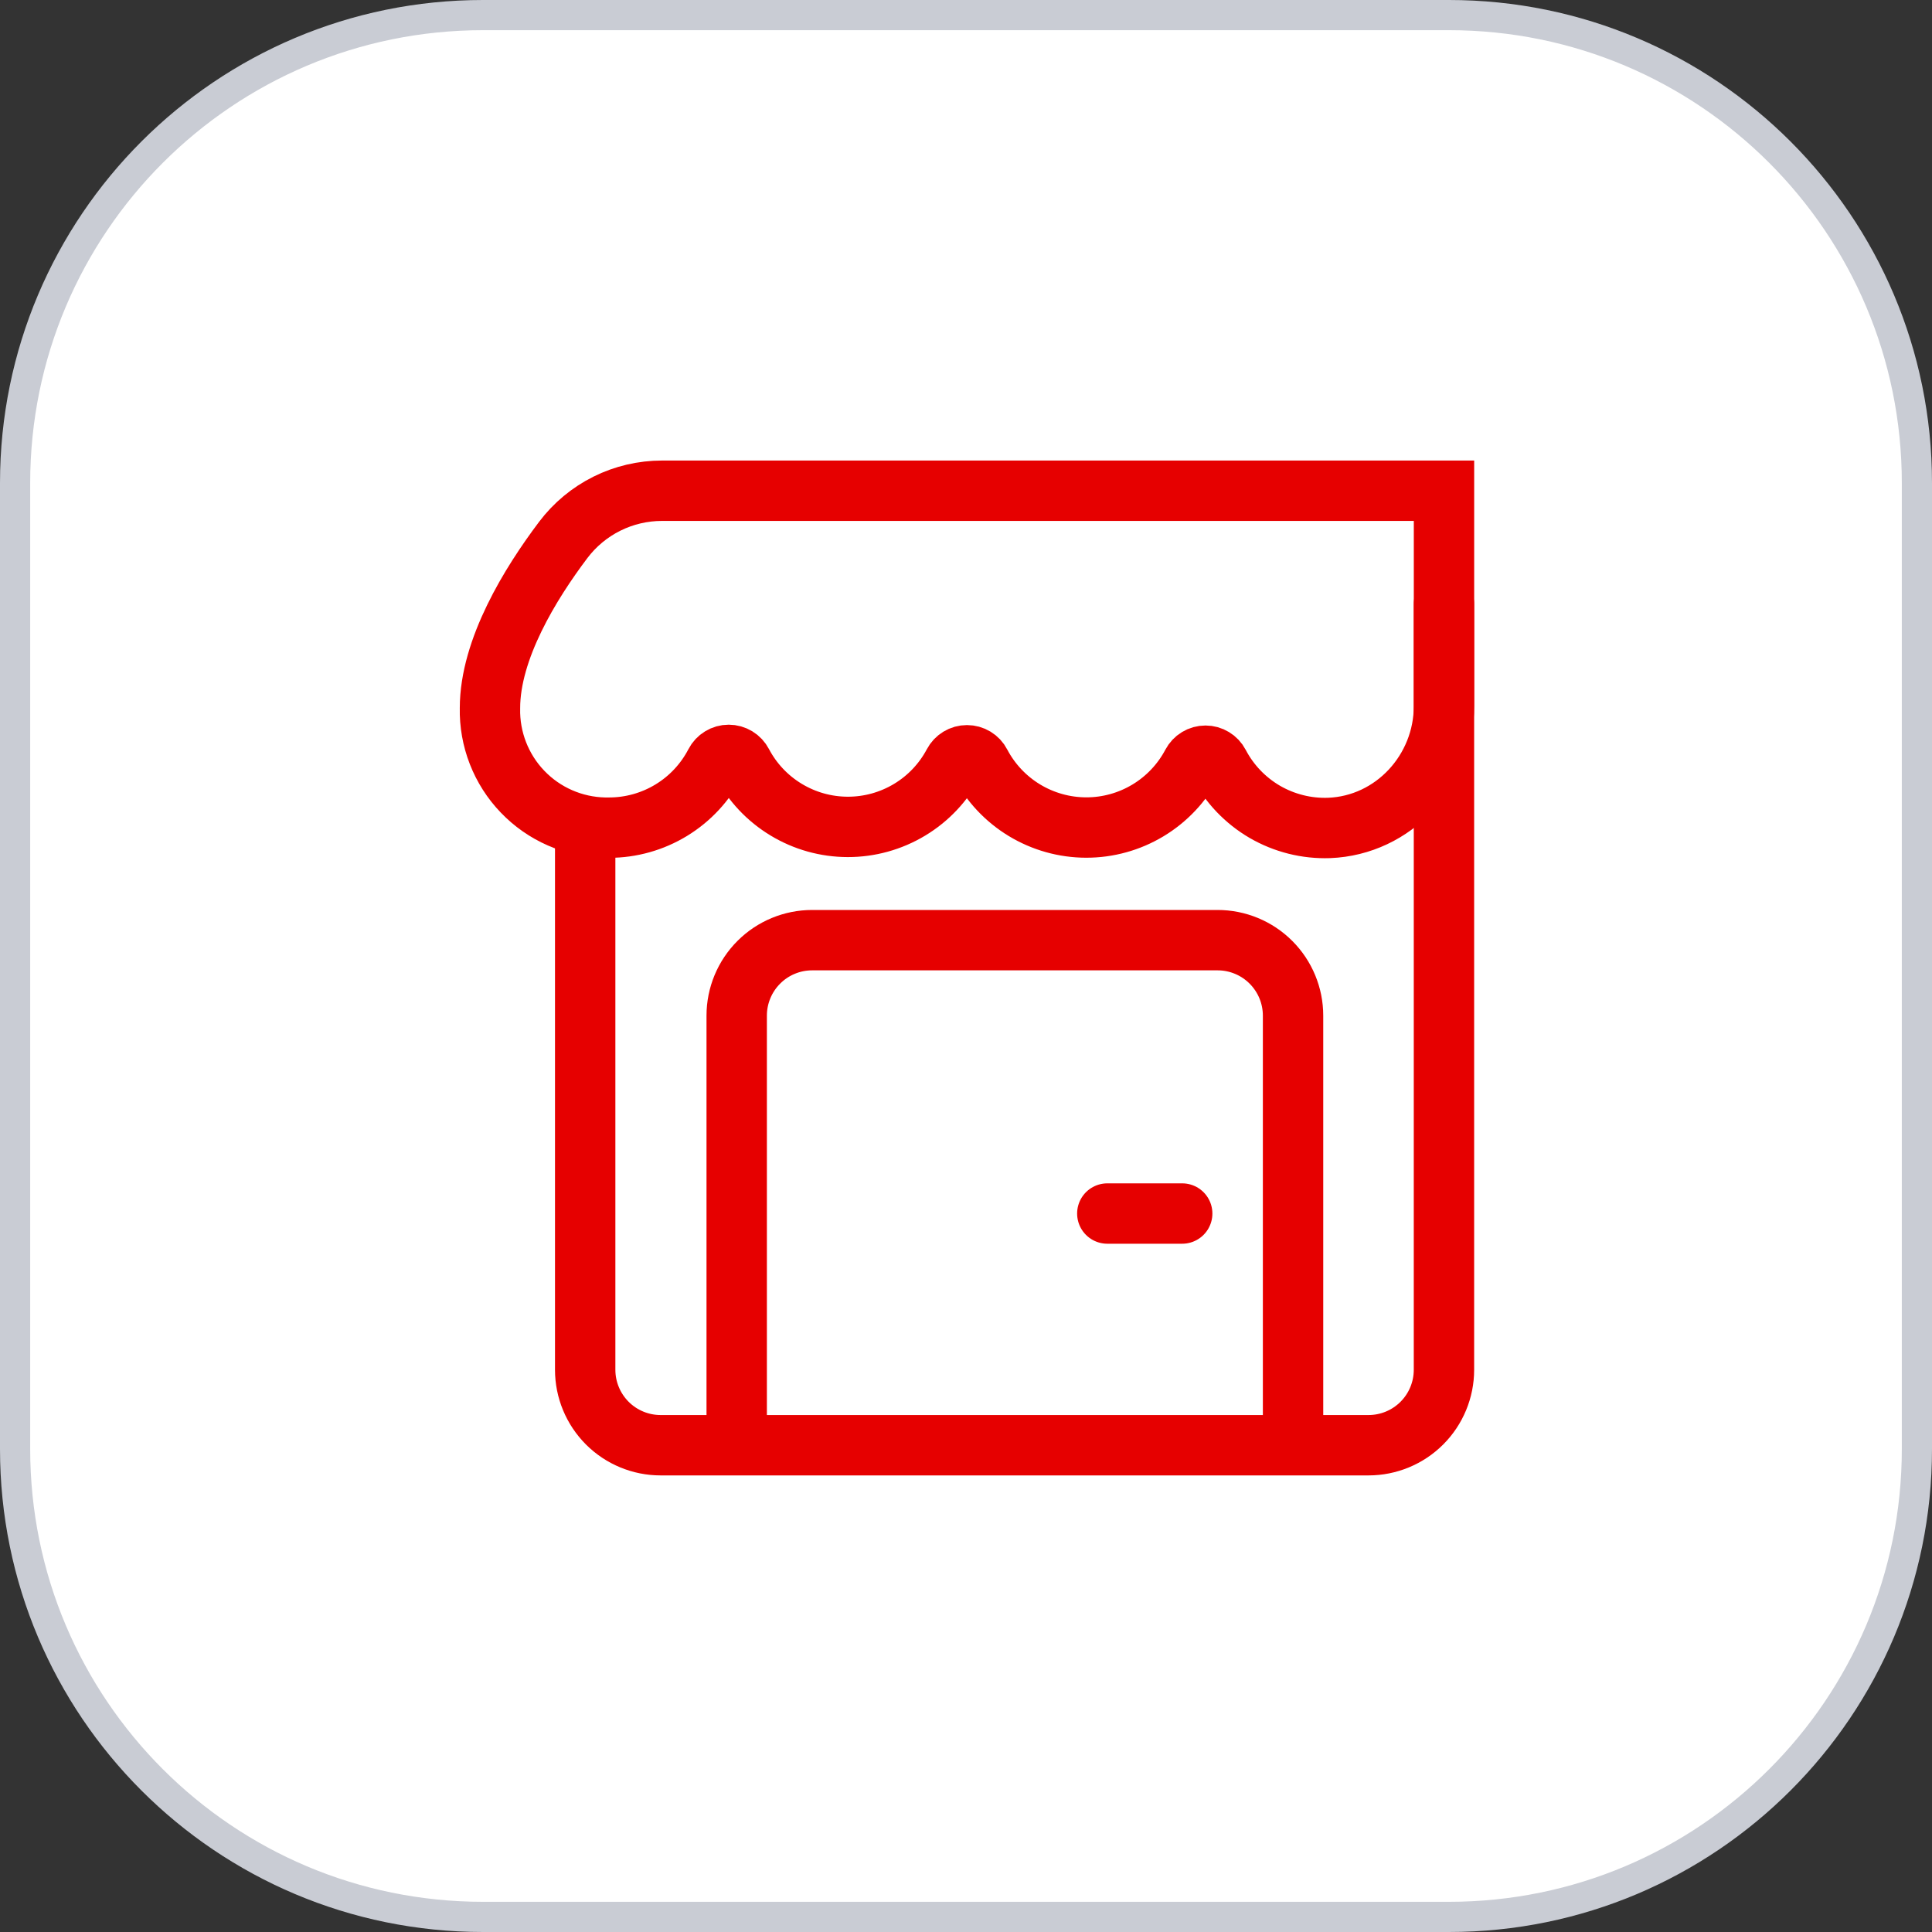
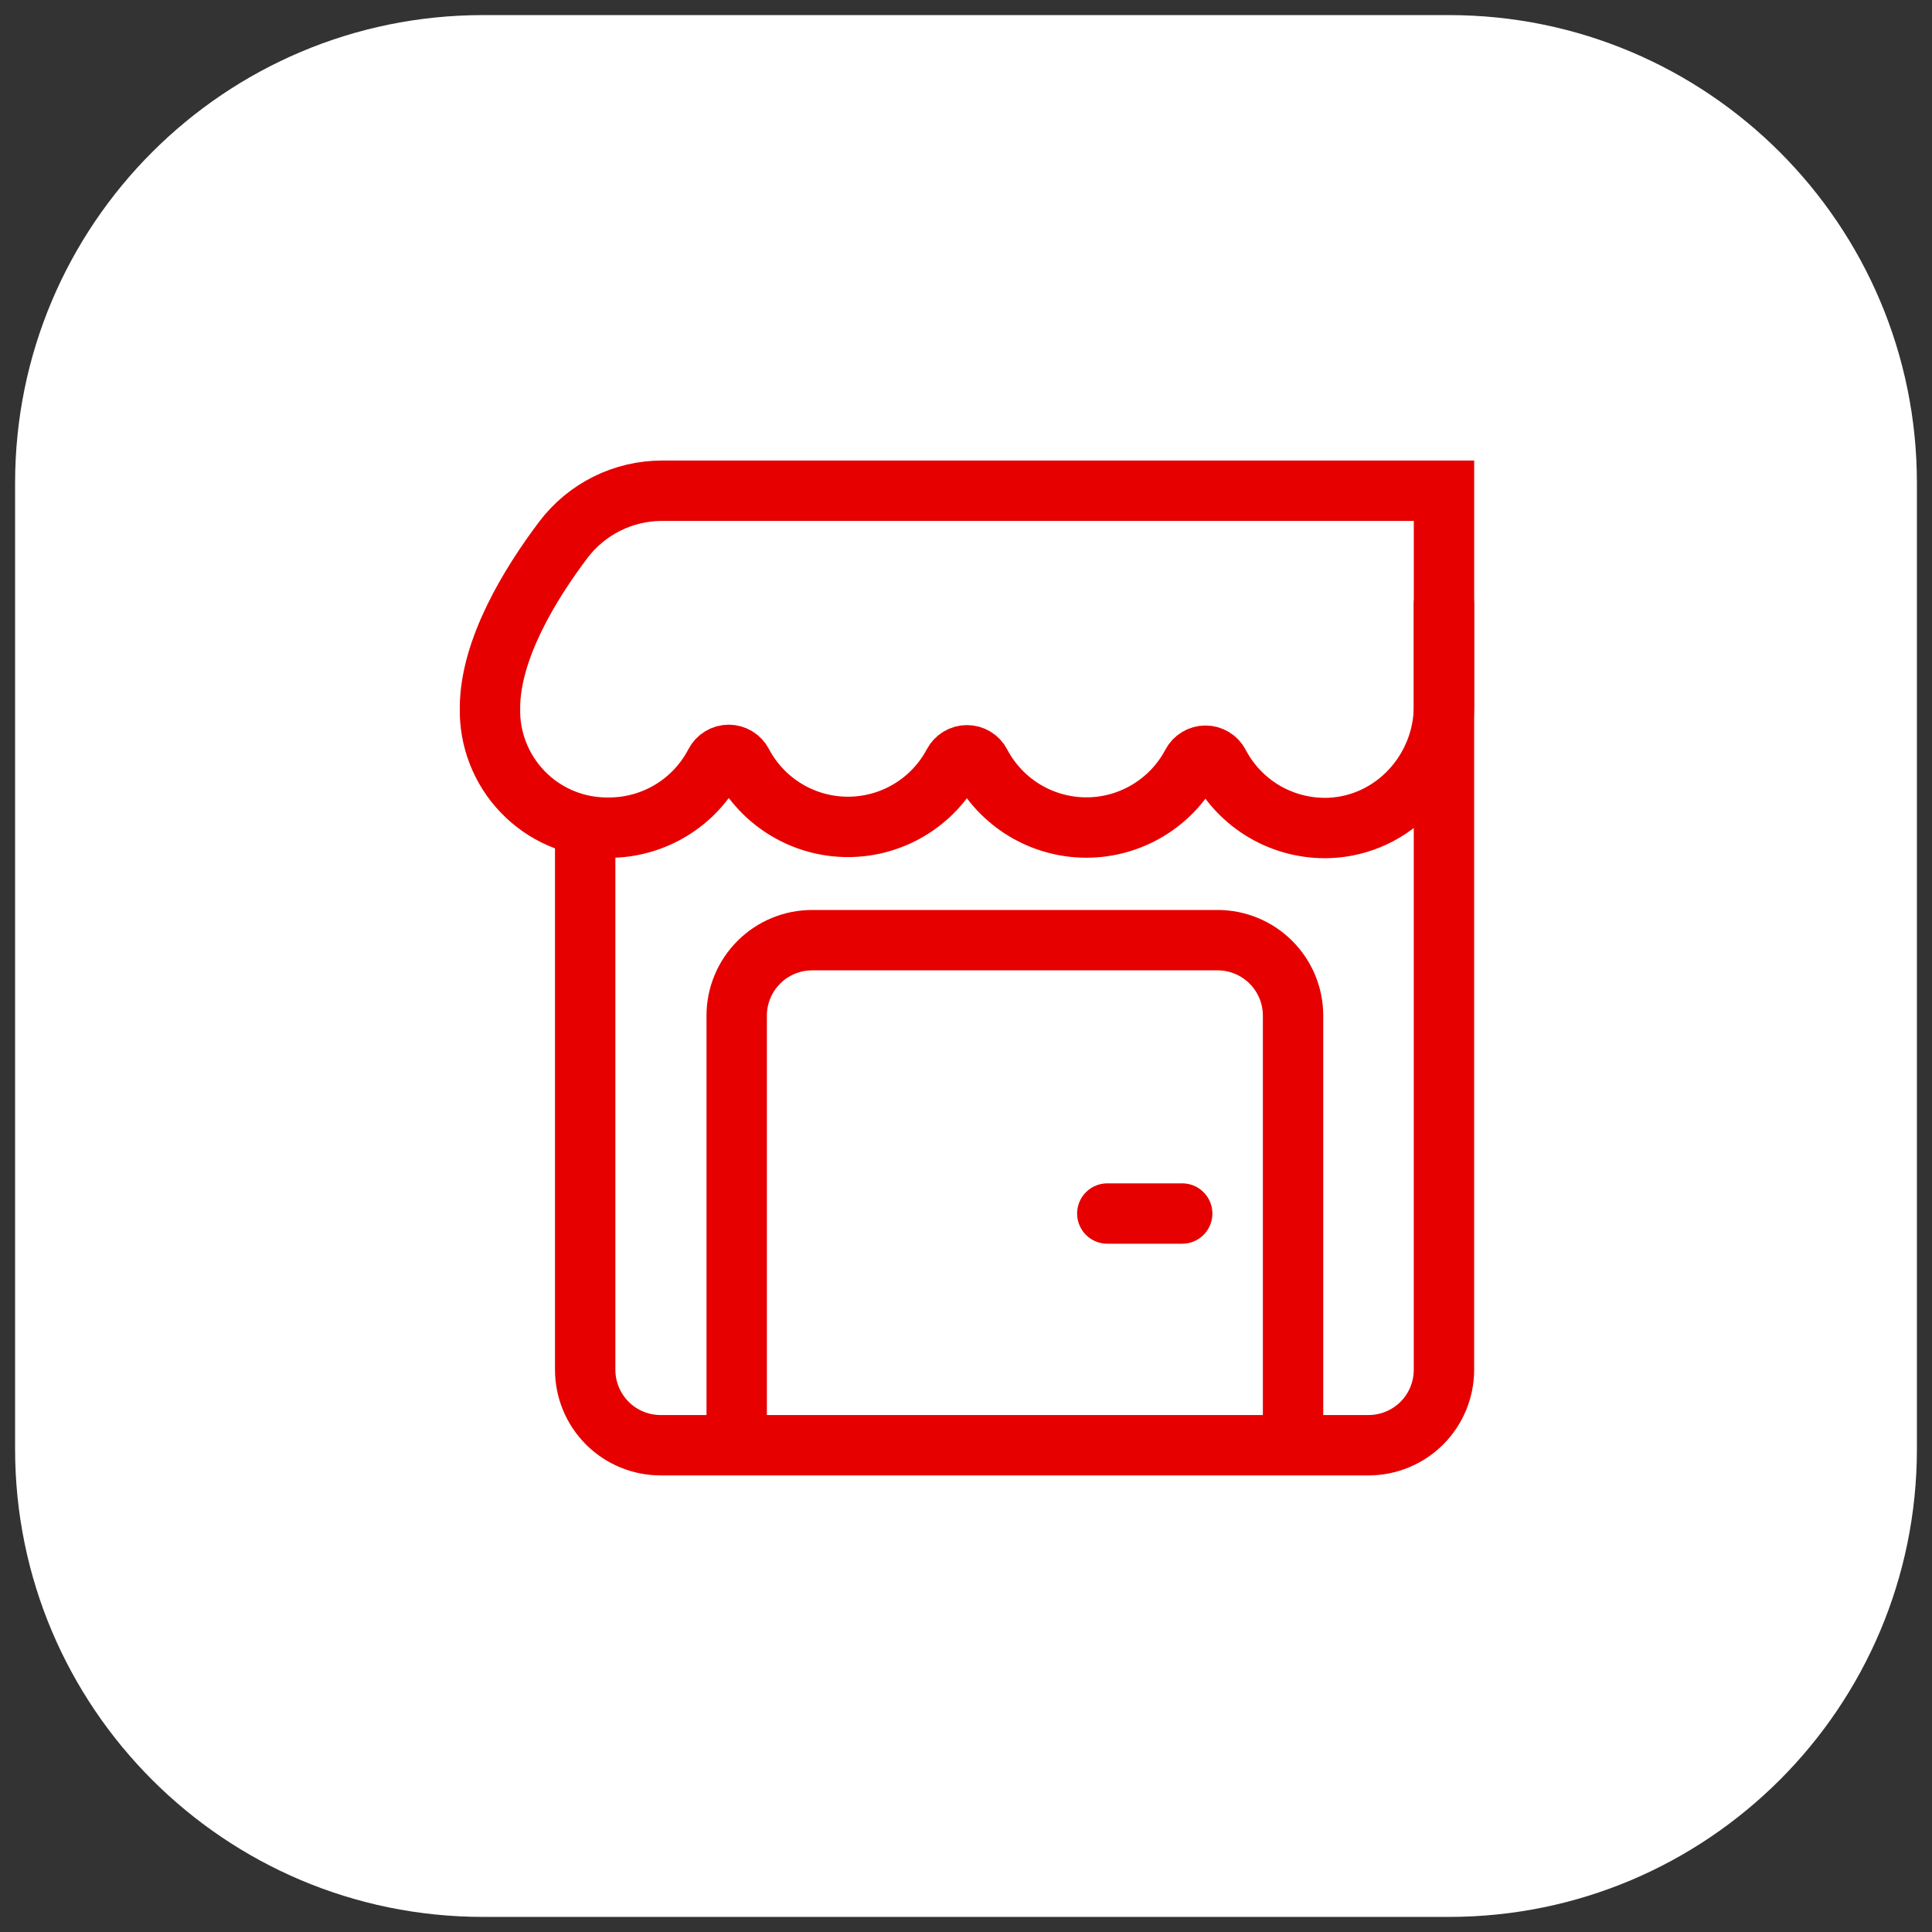
<svg xmlns="http://www.w3.org/2000/svg" width="64" height="64" viewBox="0 0 64 64" fill="none">
  <rect x="0" y="0" width="64" height="64" fill="#333333" stroke="none" />
  <path d="M16 0.5H48C56.56 0.5 63.5 7.44 63.5 16V48C63.5 56.56 56.56 63.5 48 63.5H16C7.44 63.5 0.5 56.56 0.5 48V16C0.5 7.44 7.44 0.5 16 0.5Z" fill="white" />
-   <path d="M16 0.5H48C56.56 0.5 63.5 7.44 63.5 16V48C63.5 56.56 56.56 63.5 48 63.5H16C7.44 63.5 0.5 56.56 0.5 48V16C0.5 7.44 7.44 0.5 16 0.5Z" stroke="#C9CCD4" />
  <path d="M19.385 28.083V45.375C19.385 46.038 19.649 46.674 20.117 47.143C20.586 47.612 21.222 47.875 21.885 47.875H45.333C45.996 47.875 46.632 47.612 47.101 47.143C47.57 46.674 47.833 46.038 47.833 45.375V20.01" stroke="#E60000" stroke-width="2" stroke-linecap="round" stroke-linejoin="round" />
  <path d="M24.404 47.394V33.644C24.404 32.981 24.668 32.345 25.137 31.876C25.605 31.407 26.241 31.144 26.904 31.144H40.334C40.996 31.144 41.632 31.407 42.101 31.876C42.57 32.345 42.834 32.981 42.834 33.644V47.81" stroke="#E60000" stroke-width="2" stroke-linecap="round" stroke-linejoin="round" />
  <path d="M36.681 40.2H39.162" stroke="#E60000" stroke-width="2" stroke-linecap="round" stroke-linejoin="round" />
  <path d="M21.933 16.256H47.834V23.385C47.834 25.527 46.167 27.344 44.027 27.427C43.281 27.453 42.542 27.267 41.896 26.892C41.251 26.515 40.725 25.964 40.379 25.302C40.337 25.221 40.272 25.153 40.194 25.106C40.115 25.058 40.025 25.033 39.934 25.033C39.842 25.033 39.752 25.058 39.673 25.106C39.595 25.153 39.531 25.221 39.488 25.302C39.151 25.94 38.646 26.474 38.028 26.846C37.41 27.218 36.701 27.415 35.98 27.413C35.258 27.412 34.551 27.213 33.934 26.839C33.317 26.465 32.814 25.929 32.479 25.29C32.437 25.208 32.373 25.14 32.294 25.092C32.215 25.044 32.124 25.019 32.032 25.019C31.94 25.019 31.85 25.044 31.771 25.092C31.692 25.14 31.628 25.208 31.585 25.29C31.248 25.925 30.744 26.457 30.127 26.827C29.509 27.198 28.803 27.393 28.084 27.392C27.364 27.391 26.658 27.194 26.042 26.821C25.426 26.449 24.923 25.916 24.588 25.279C24.545 25.197 24.481 25.128 24.402 25.08C24.323 25.032 24.232 25.006 24.14 25.006C24.047 25.006 23.956 25.032 23.878 25.08C23.799 25.128 23.734 25.197 23.692 25.279C23.358 25.923 22.855 26.462 22.236 26.839C21.617 27.216 20.906 27.416 20.181 27.417H20.027C19.518 27.406 19.016 27.296 18.549 27.091C18.083 26.887 17.661 26.592 17.309 26.224C16.956 25.857 16.68 25.423 16.495 24.949C16.31 24.474 16.22 23.968 16.231 23.458C16.231 21.502 17.571 19.327 18.659 17.885C19.041 17.379 19.536 16.968 20.104 16.685C20.672 16.402 21.299 16.256 21.933 16.256V16.256Z" stroke="#E60000" stroke-width="2" stroke-linecap="round" />
</svg>